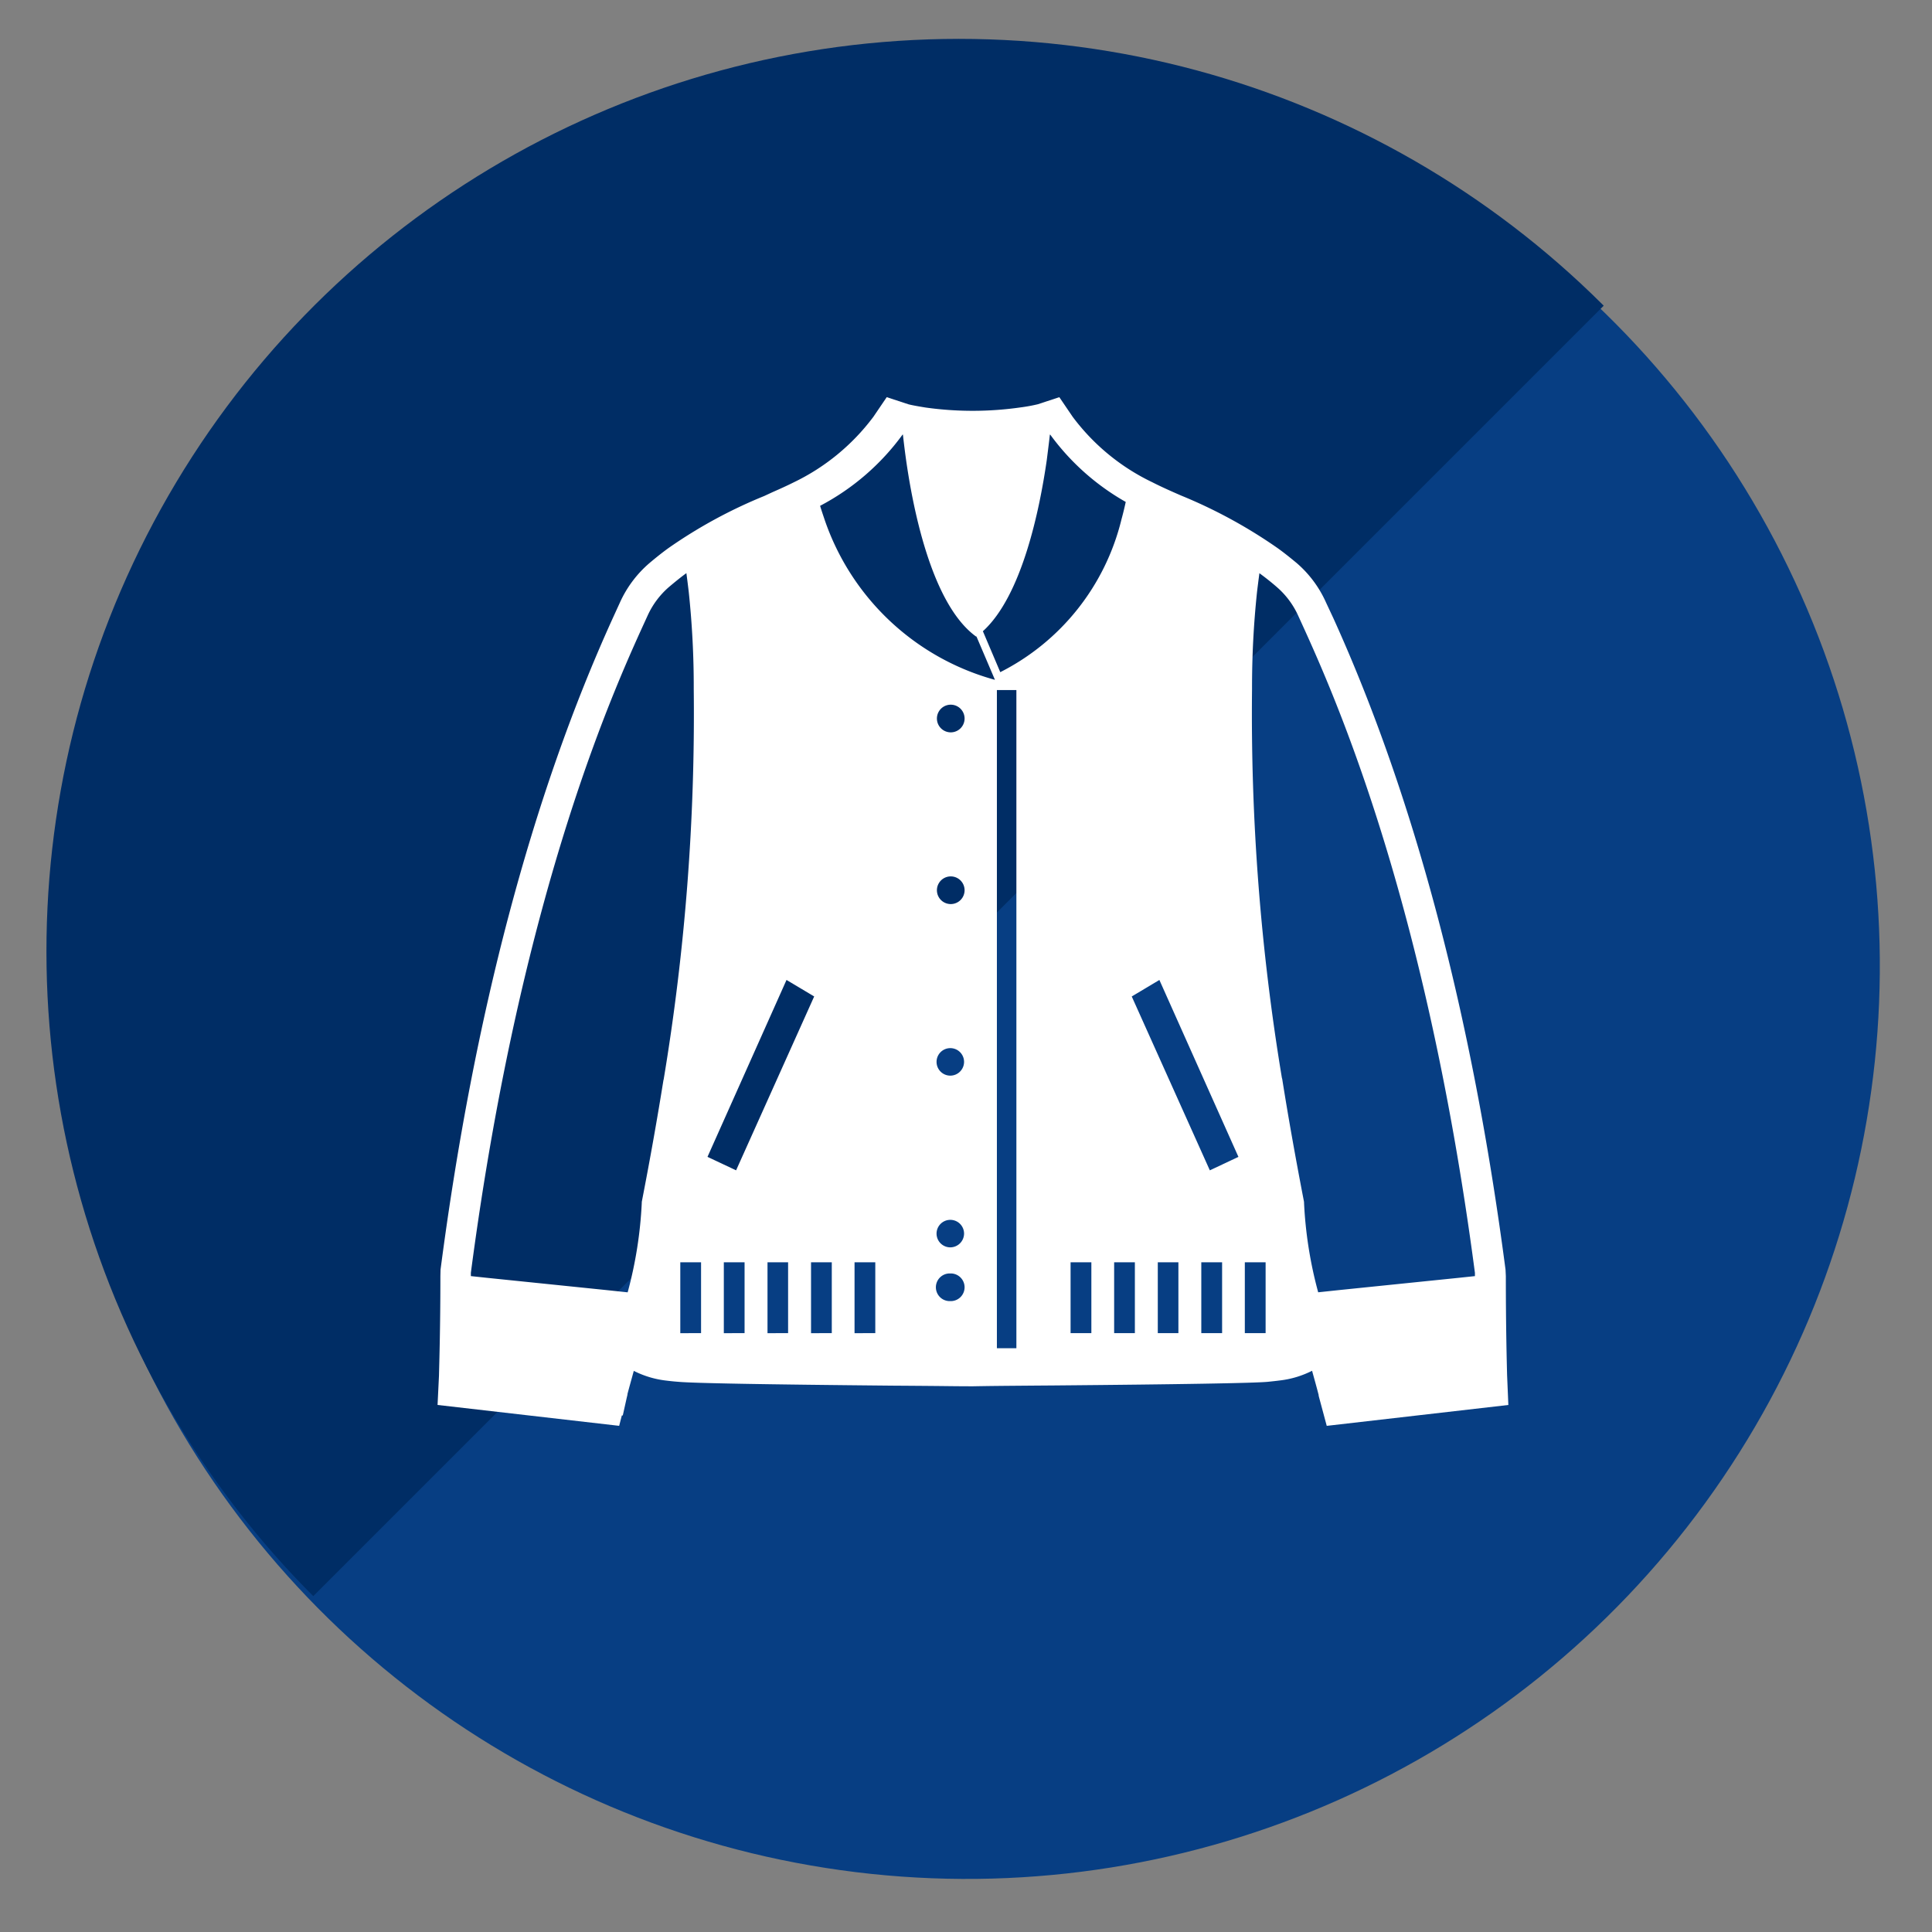
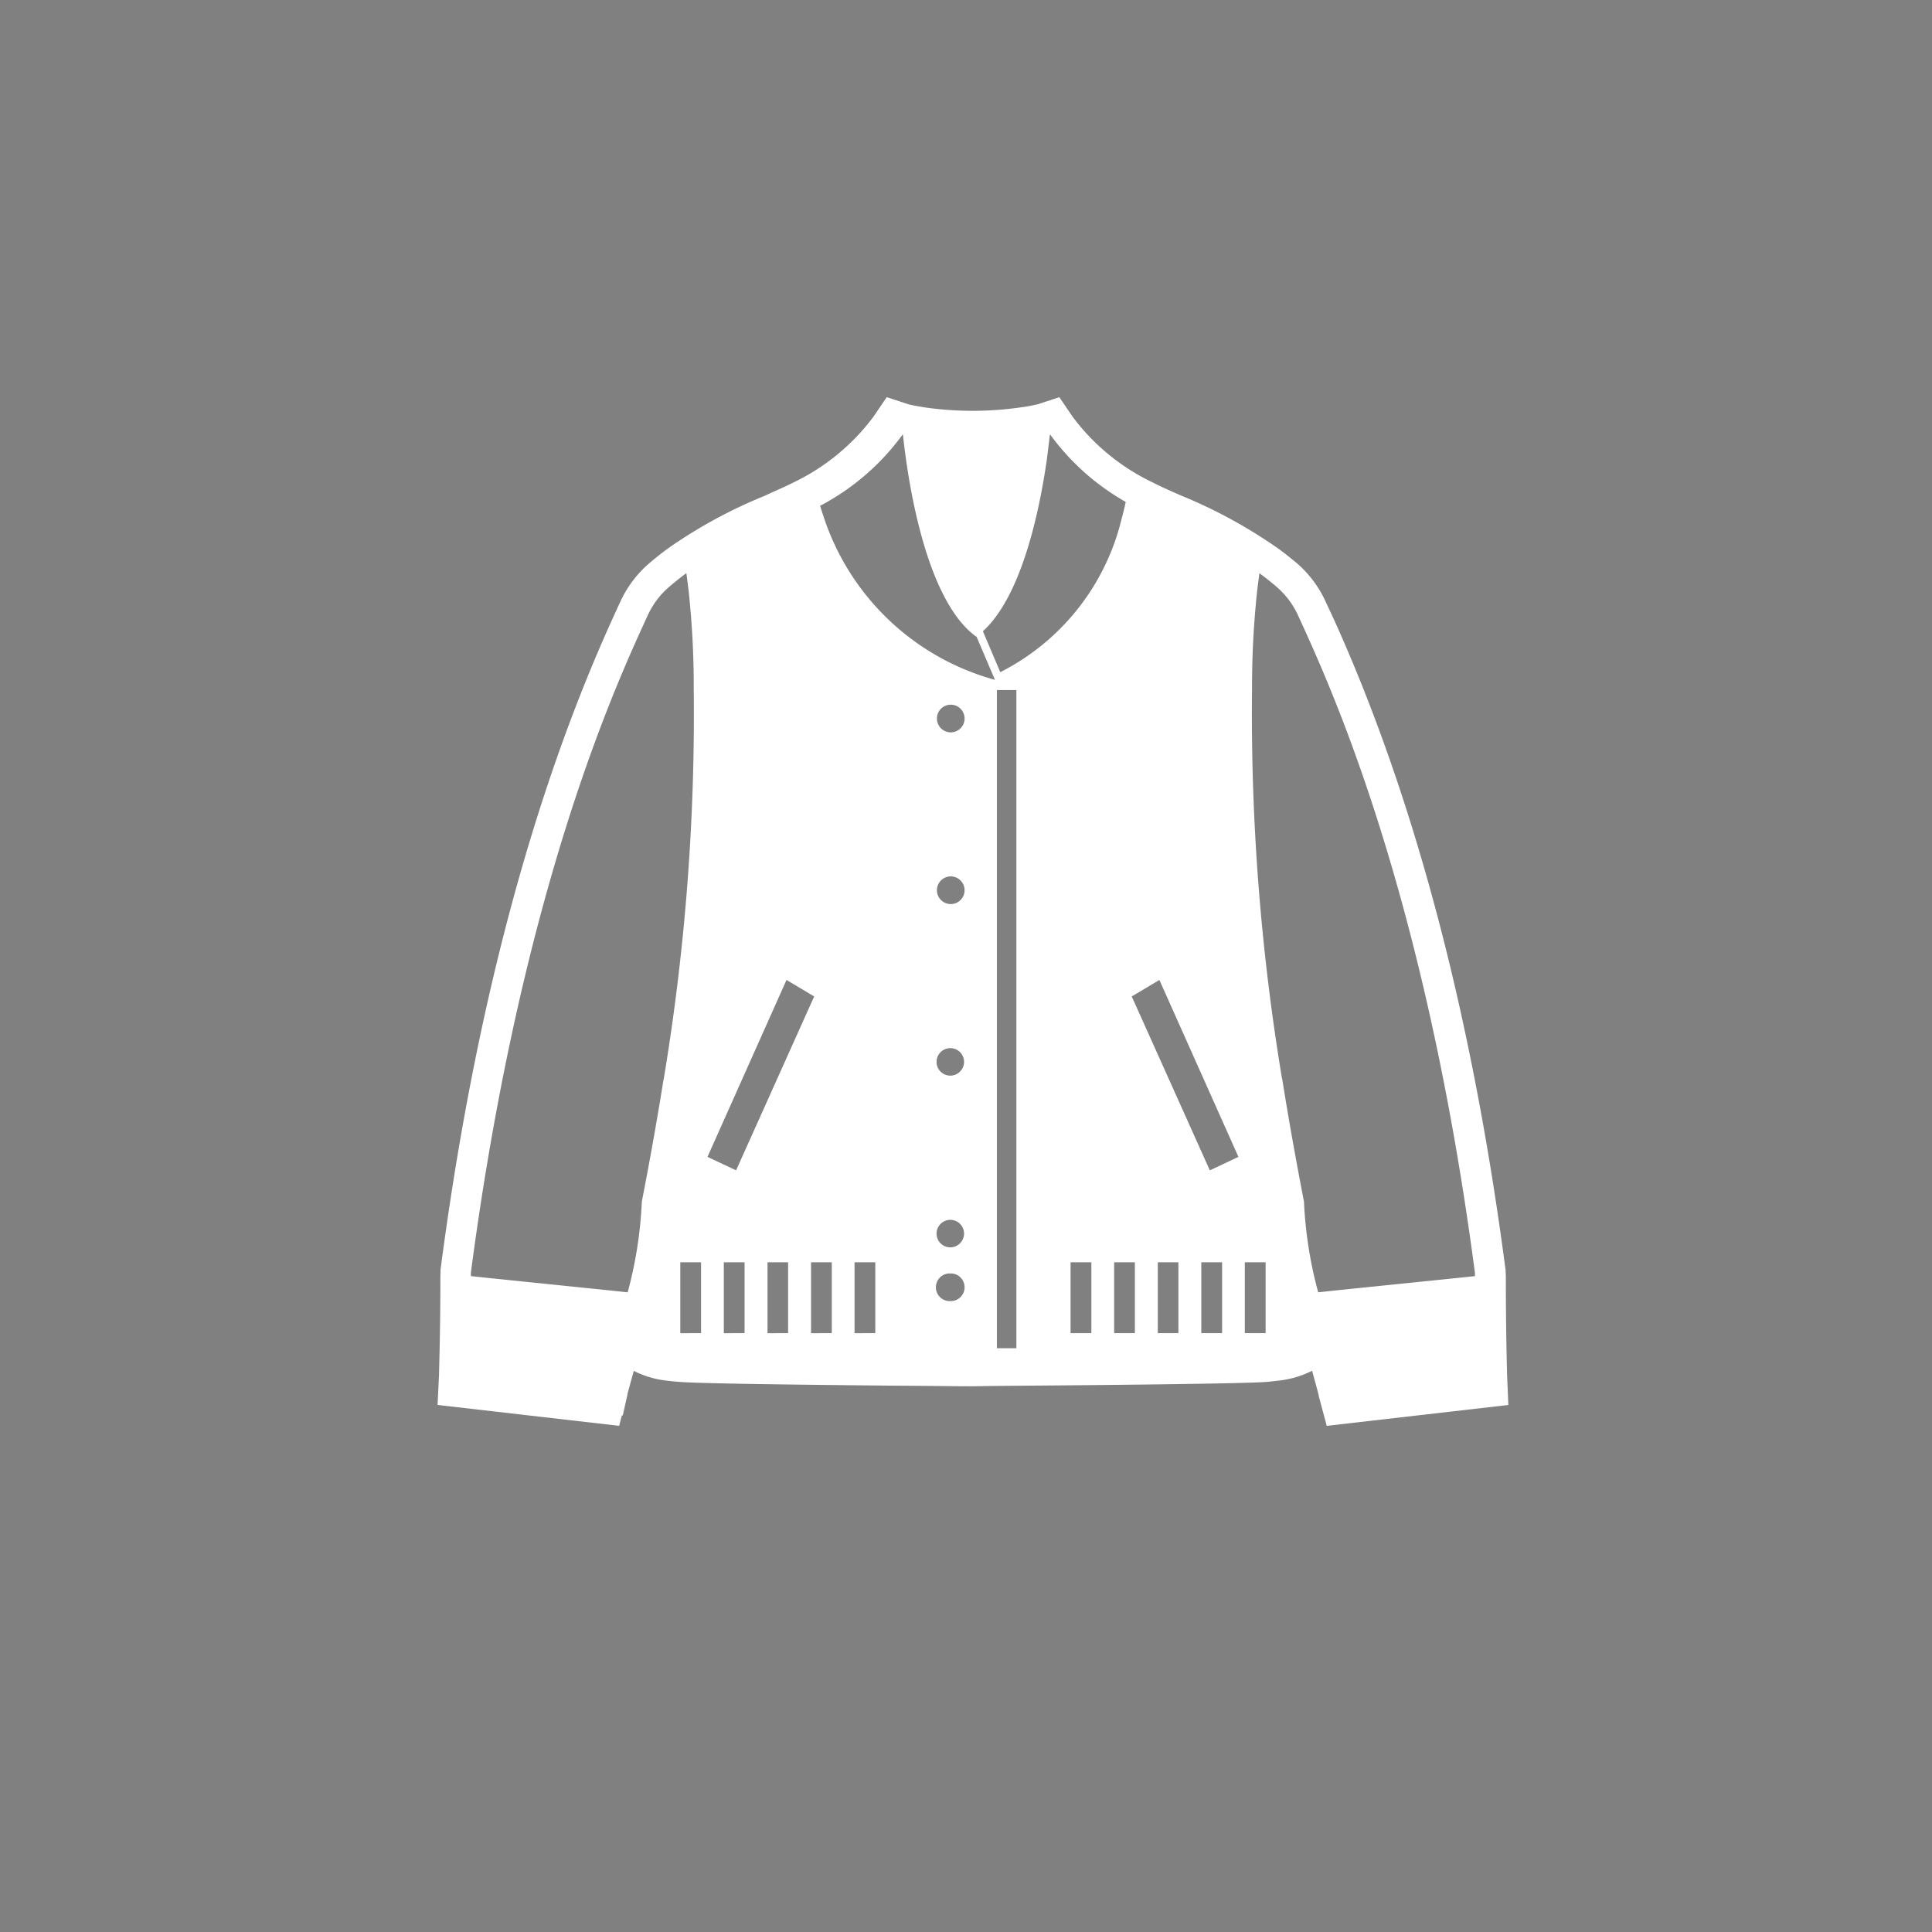
<svg xmlns="http://www.w3.org/2000/svg" width="100" height="100" viewBox="0 0 100 100">
  <rect x="0" y="0" width="100" height="100" fill="#808080" stroke="none" />
  <defs>
    <clipPath id="clip-path">
-       <rect id="Rectangle_13365" data-name="Rectangle 13365" width="100" height="100" transform="translate(233.093 12026.252)" fill="#fff" stroke="#707070" stroke-width="1" />
-     </clipPath>
+       </clipPath>
    <clipPath id="clip-path-2">
-       <rect width="133.566" height="66.784" fill="none" />
-     </clipPath>
+       </clipPath>
  </defs>
  <g id="Group_97151" data-name="Group 97151" transform="translate(-581.467 -12384.73)">
    <g id="Mask_Group_658" data-name="Mask Group 658" transform="translate(348.374 358.478)" clip-path="url(#clip-path)">
-       <ellipse id="Ellipse_471" data-name="Ellipse 471" cx="47.229" cy="47.229" rx="47.229" ry="47.229" transform="matrix(0.105, -0.995, 0.995, 0.105, 231.187, 12118.285)" fill="#073e83" />
      <g id="Repeat_Grid_159" data-name="Repeat Grid 159" transform="translate(188.258 12075.471) rotate(-45)" clip-path="url(#clip-path-2)">
        <g transform="translate(-34.008 -12266.033)">
-           <circle id="Ellipse_472" data-name="Ellipse 472" cx="47.23" cy="47.23" r="47.23" transform="matrix(0.695, -0.719, 0.719, 0.695, 34.008, 12333.982)" fill="#002d65" />
-         </g>
+           </g>
      </g>
    </g>
    <g id="ジャンパーのアイコン素材" transform="translate(604.115 12405.289)">
-       <path id="Path_103881" data-name="Path 103881" d="M28.927,61.245c.748-.008,1.789-.016,2.977-.025,6.6-.057,10.32-.122,11.052-.187.244-.024.464-.049.65-.073a4.94,4.94,0,0,0,1.659-.5c.138.5.253.911.326,1.2l.008.016a.674.674,0,0,0,.025.147l.4,1.488,9.4-1.081-.065-1.537c-.016-.65-.065-2.464-.065-5.132l-.016-.334c-1.724-13.15-4.725-24.5-8.921-33.741l-.366-.781a5.808,5.808,0,0,0-1.529-2.058c-.333-.276-.667-.545-1-.781a25.736,25.736,0,0,0-4.977-2.708l-.39-.171c-.383-.171-.74-.333-1.09-.512a11.15,11.15,0,0,1-4.131-3.391l-.691-1.017-1.114.366a8.422,8.422,0,0,1-.886.162,17.5,17.5,0,0,1-4.92.008c-.464-.074-.789-.138-.9-.171l-1.114-.366-.691,1.017a11.208,11.208,0,0,1-4.139,3.4c-.342.171-.7.333-1.082.5l-.431.2a25.22,25.22,0,0,0-4.928,2.676c-.341.244-.675.512-1.016.8a5.857,5.857,0,0,0-1.521,2.033l-.366.8c-4.2,9.23-7.2,20.583-8.921,33.733l-.008.334c0,2.667-.057,4.481-.073,5.156L0,62.229,9.4,63.31l.138-.536h.049l.212-.951a1.152,1.152,0,0,0,.033-.154v-.016c.073-.277.187-.683.325-1.188a4.958,4.958,0,0,0,1.651.5c.2.024.415.049.643.065.748.073,4.473.138,11.076.2,1.179.008,2.22.016,2.968.025s1.22.008,1.22.008S28.178,61.253,28.927,61.245Zm-6.27-6.4v3.668H21.583V54.845Zm-4.513,0v3.668H17.078V54.845Zm-4.505,0v3.668H12.564V54.845ZM1.724,55.56v-.171c2.651-20.128,7.645-30.724,9.149-34.018a4.32,4.32,0,0,1,1.106-1.48c.3-.252.6-.5.9-.716.04.3.081.618.121.959a46.413,46.413,0,0,1,.26,5.026A115.173,115.173,0,0,1,11.7,45.4c-.008,0-.008.016-.008.016-.309,1.927-.675,4.009-1.114,6.262l-.008.049v.04A21.5,21.5,0,0,1,9.84,56.4l-1.074-.114-6.189-.635Zm12.248-6.172,4.09-9.157,1.432.854-4.042,9Zm1.919,5.457v3.668H14.817V54.845Zm4.514,0v3.668H19.331V54.845Zm-.6-39.157A12.439,12.439,0,0,0,24.072,12l.016.008c.025.244.065.569.114.951.342,2.586,1.309,7.791,3.675,9.5l.014-.011.959,2.249a12.923,12.923,0,0,1-8.821-8.305C19.94,16.127,19.859,15.891,19.8,15.688Zm11.89-3.676L31.708,12a12.407,12.407,0,0,0,3.912,3.489q-.1.463-.22.9A12.062,12.062,0,0,1,29.126,24.3l-.9-2.119c2.03-1.837,2.94-6.316,3.307-8.861C31.6,12.784,31.659,12.329,31.692,12.012ZM53.7,55.56l-.846.089-6.2.635-1.073.114a21.475,21.475,0,0,1-.732-4.627v-.04l-.008-.049c-.439-2.277-.813-4.375-1.122-6.327-.008-.016-.008-.041-.017-.057a115.226,115.226,0,0,1-1.545-20.135,46.663,46.663,0,0,1,.26-5.026c.041-.341.082-.659.122-.959.3.219.61.463.9.716a4.313,4.313,0,0,1,1.106,1.48c1.5,3.294,6.5,13.89,9.149,34.018v.171Zm-10.84-.716v3.668H41.784V54.845Zm-2.252,0v3.668H39.531V54.845Zm-.635-4.758-4.042-9,1.431-.854,4.091,9.157Zm-1.627,4.758v3.668H37.279V54.845Zm-4.505,0v3.668H32.765V54.845Zm1.179,3.667V54.845h1.073v3.668ZM29.96,25.227V59.293H28.951V25.227ZM26.536,54.072a.712.712,0,1,1,.716-.715A.717.717,0,0,1,26.536,54.072Zm0-8.888a.712.712,0,1,1,.716-.708A.715.715,0,0,1,26.536,45.184Zm0-8.881a.716.716,0,0,1,0-1.431.716.716,0,1,1,0,1.431Zm0-8.888a.716.716,0,0,1,0-1.431.716.716,0,1,1,0,1.431Zm0,28.008a.716.716,0,1,1,0,1.431.716.716,0,1,1,0-1.431Z" transform="translate(0 -10.068)" fill="#fff" />
+       <path id="Path_103881" data-name="Path 103881" d="M28.927,61.245c.748-.008,1.789-.016,2.977-.025,6.6-.057,10.32-.122,11.052-.187.244-.024.464-.049.65-.073a4.94,4.94,0,0,0,1.659-.5c.138.5.253.911.326,1.2l.008.016a.674.674,0,0,0,.025.147l.4,1.488,9.4-1.081-.065-1.537c-.016-.65-.065-2.464-.065-5.132l-.016-.334c-1.724-13.15-4.725-24.5-8.921-33.741l-.366-.781a5.808,5.808,0,0,0-1.529-2.058c-.333-.276-.667-.545-1-.781a25.736,25.736,0,0,0-4.977-2.708l-.39-.171c-.383-.171-.74-.333-1.09-.512a11.15,11.15,0,0,1-4.131-3.391l-.691-1.017-1.114.366a8.422,8.422,0,0,1-.886.162,17.5,17.5,0,0,1-4.92.008c-.464-.074-.789-.138-.9-.171l-1.114-.366-.691,1.017a11.208,11.208,0,0,1-4.139,3.4c-.342.171-.7.333-1.082.5l-.431.2a25.22,25.22,0,0,0-4.928,2.676c-.341.244-.675.512-1.016.8a5.857,5.857,0,0,0-1.521,2.033l-.366.8c-4.2,9.23-7.2,20.583-8.921,33.733l-.008.334c0,2.667-.057,4.481-.073,5.156L0,62.229,9.4,63.31l.138-.536h.049l.212-.951a1.152,1.152,0,0,0,.033-.154v-.016c.073-.277.187-.683.325-1.188a4.958,4.958,0,0,0,1.651.5c.2.024.415.049.643.065.748.073,4.473.138,11.076.2,1.179.008,2.22.016,2.968.025s1.22.008,1.22.008S28.178,61.253,28.927,61.245Zm-6.27-6.4v3.668H21.583V54.845Zm-4.513,0v3.668H17.078V54.845Zm-4.505,0v3.668H12.564V54.845ZM1.724,55.56v-.171c2.651-20.128,7.645-30.724,9.149-34.018a4.32,4.32,0,0,1,1.106-1.48c.3-.252.6-.5.9-.716.04.3.081.618.121.959a46.413,46.413,0,0,1,.26,5.026A115.173,115.173,0,0,1,11.7,45.4c-.008,0-.008.016-.008.016-.309,1.927-.675,4.009-1.114,6.262l-.008.049v.04A21.5,21.5,0,0,1,9.84,56.4l-1.074-.114-6.189-.635Zm12.248-6.172,4.09-9.157,1.432.854-4.042,9Zm1.919,5.457v3.668H14.817V54.845Zm4.514,0v3.668H19.331V54.845Zm-.6-39.157A12.439,12.439,0,0,0,24.072,12l.016.008c.025.244.065.569.114.951.342,2.586,1.309,7.791,3.675,9.5l.014-.011.959,2.249a12.923,12.923,0,0,1-8.821-8.305C19.94,16.127,19.859,15.891,19.8,15.688m11.89-3.676L31.708,12a12.407,12.407,0,0,0,3.912,3.489q-.1.463-.22.9A12.062,12.062,0,0,1,29.126,24.3l-.9-2.119c2.03-1.837,2.94-6.316,3.307-8.861C31.6,12.784,31.659,12.329,31.692,12.012ZM53.7,55.56l-.846.089-6.2.635-1.073.114a21.475,21.475,0,0,1-.732-4.627v-.04l-.008-.049c-.439-2.277-.813-4.375-1.122-6.327-.008-.016-.008-.041-.017-.057a115.226,115.226,0,0,1-1.545-20.135,46.663,46.663,0,0,1,.26-5.026c.041-.341.082-.659.122-.959.3.219.61.463.9.716a4.313,4.313,0,0,1,1.106,1.48c1.5,3.294,6.5,13.89,9.149,34.018v.171Zm-10.84-.716v3.668H41.784V54.845Zm-2.252,0v3.668H39.531V54.845Zm-.635-4.758-4.042-9,1.431-.854,4.091,9.157Zm-1.627,4.758v3.668H37.279V54.845Zm-4.505,0v3.668H32.765V54.845Zm1.179,3.667V54.845h1.073v3.668ZM29.96,25.227V59.293H28.951V25.227ZM26.536,54.072a.712.712,0,1,1,.716-.715A.717.717,0,0,1,26.536,54.072Zm0-8.888a.712.712,0,1,1,.716-.708A.715.715,0,0,1,26.536,45.184Zm0-8.881a.716.716,0,0,1,0-1.431.716.716,0,1,1,0,1.431Zm0-8.888a.716.716,0,0,1,0-1.431.716.716,0,1,1,0,1.431Zm0,28.008a.716.716,0,1,1,0,1.431.716.716,0,1,1,0-1.431Z" transform="translate(0 -10.068)" fill="#fff" />
    </g>
  </g>
</svg>